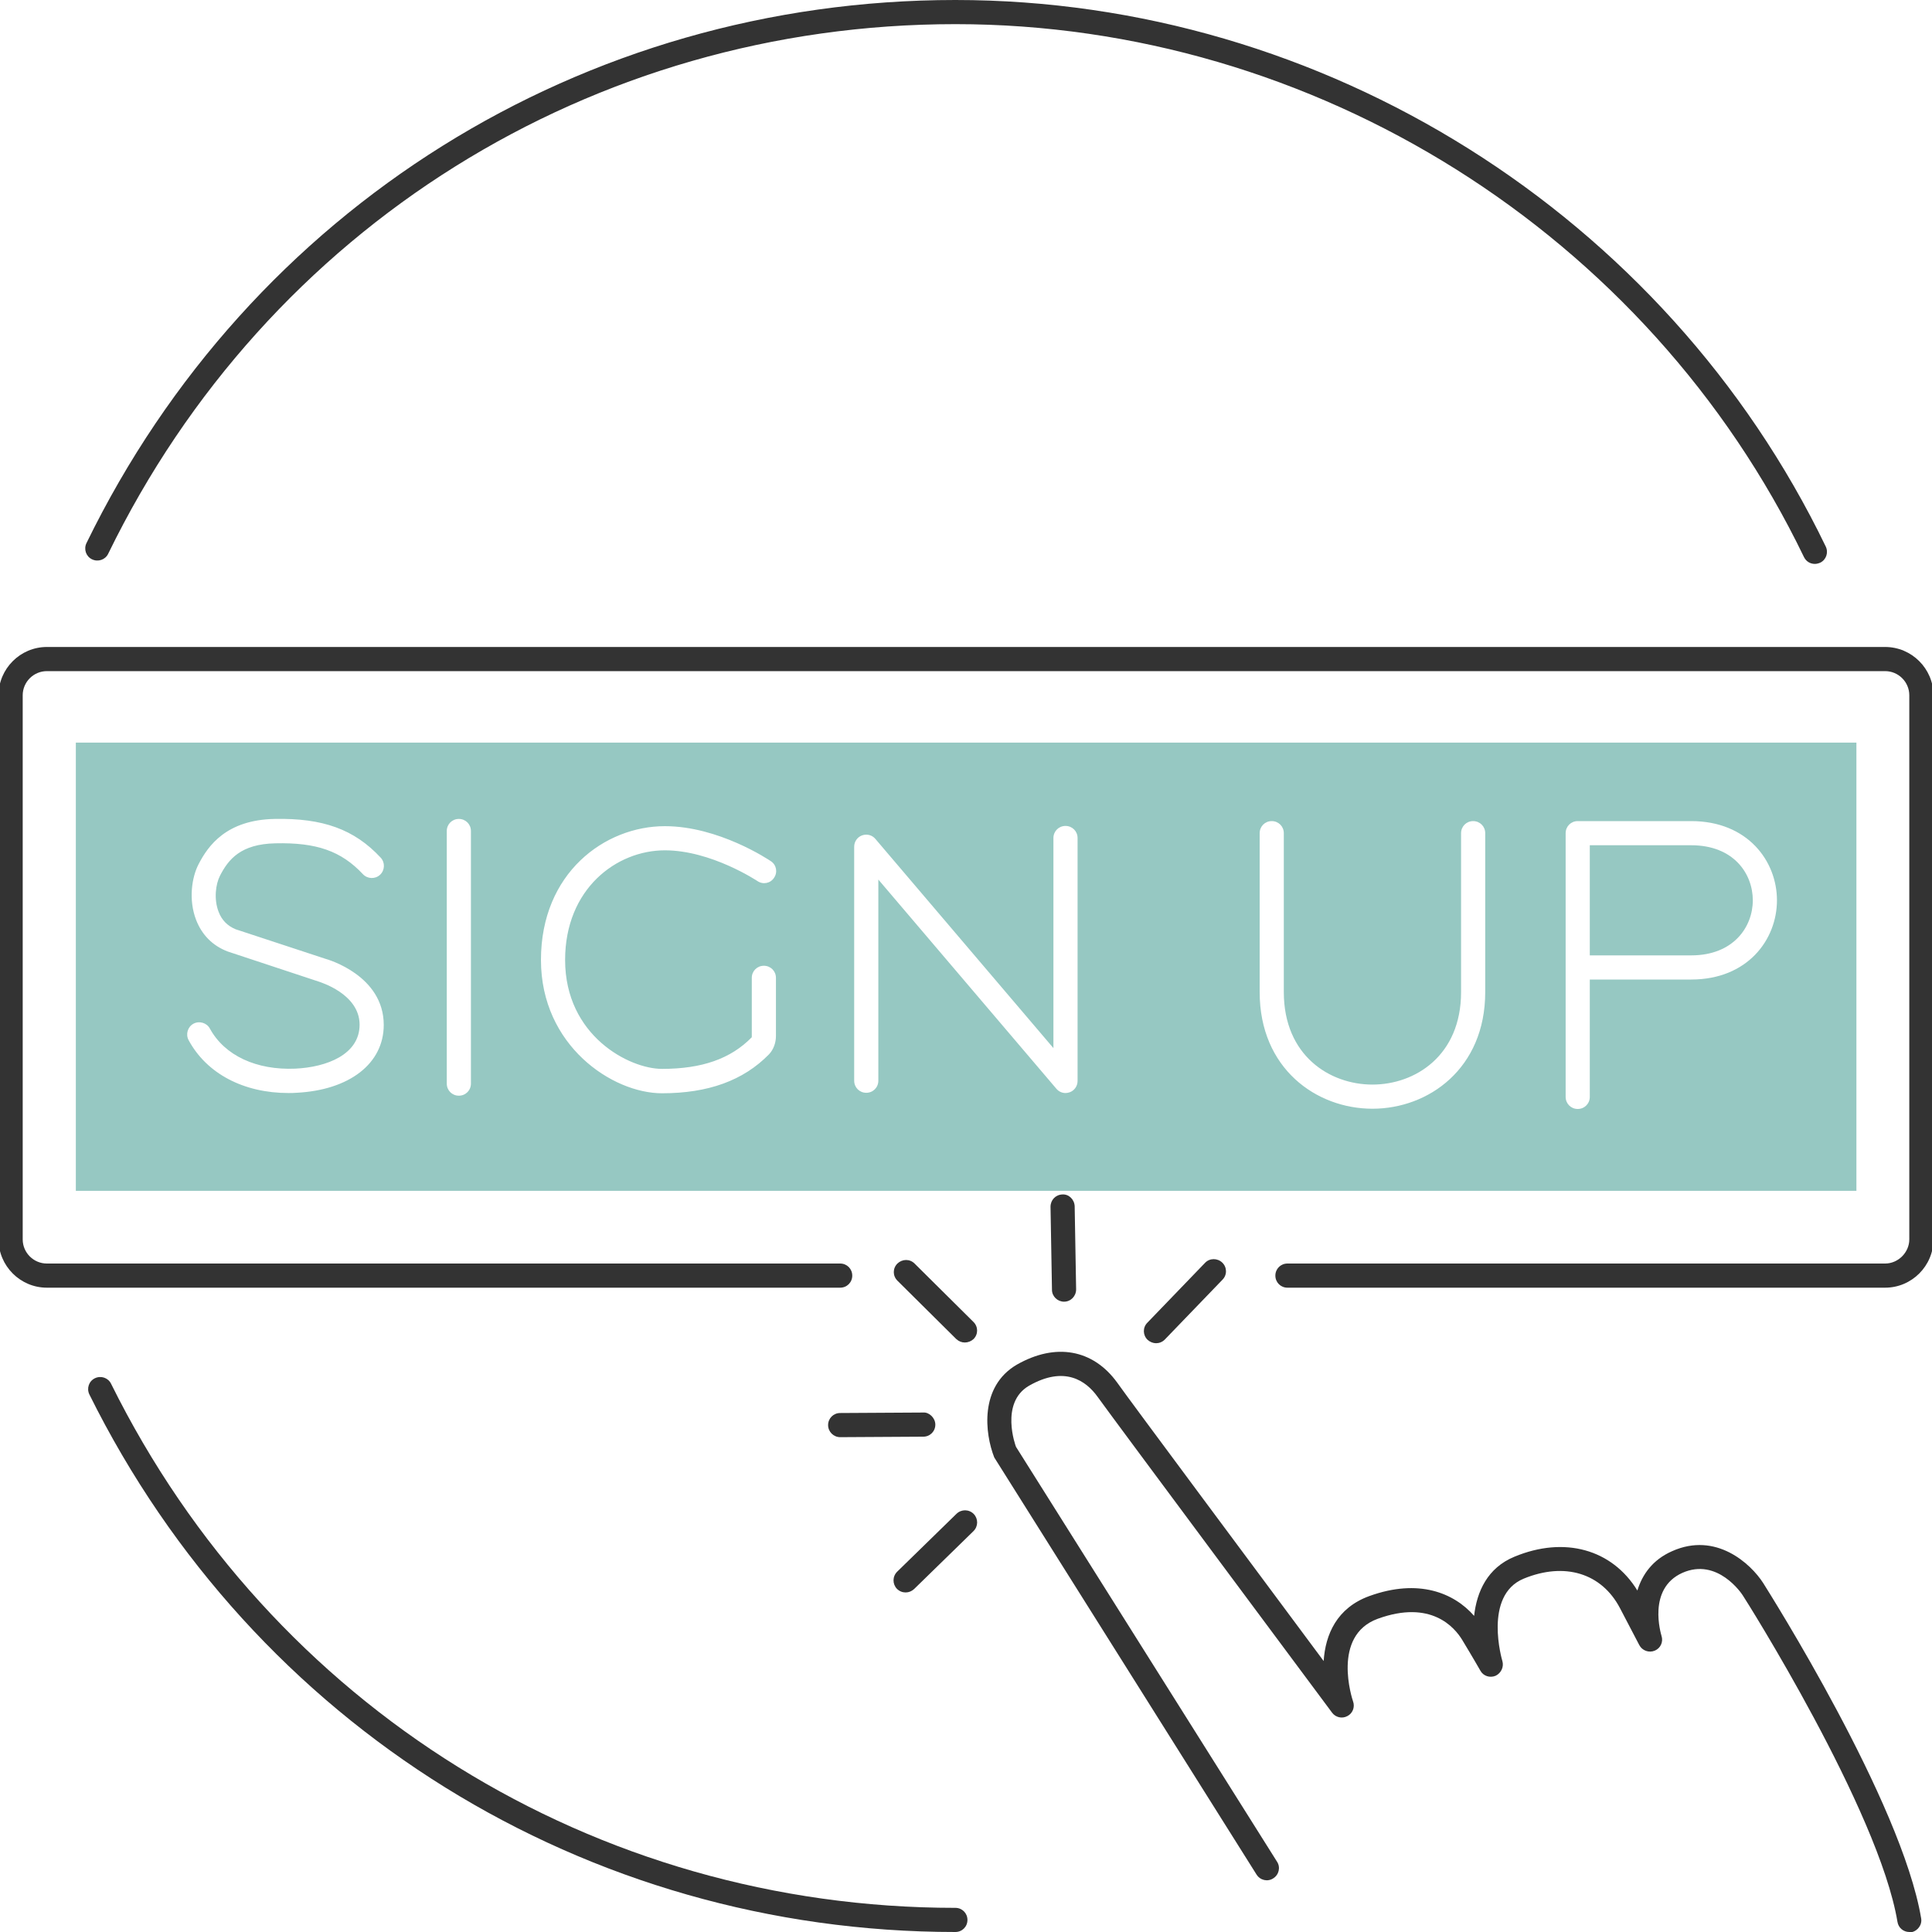
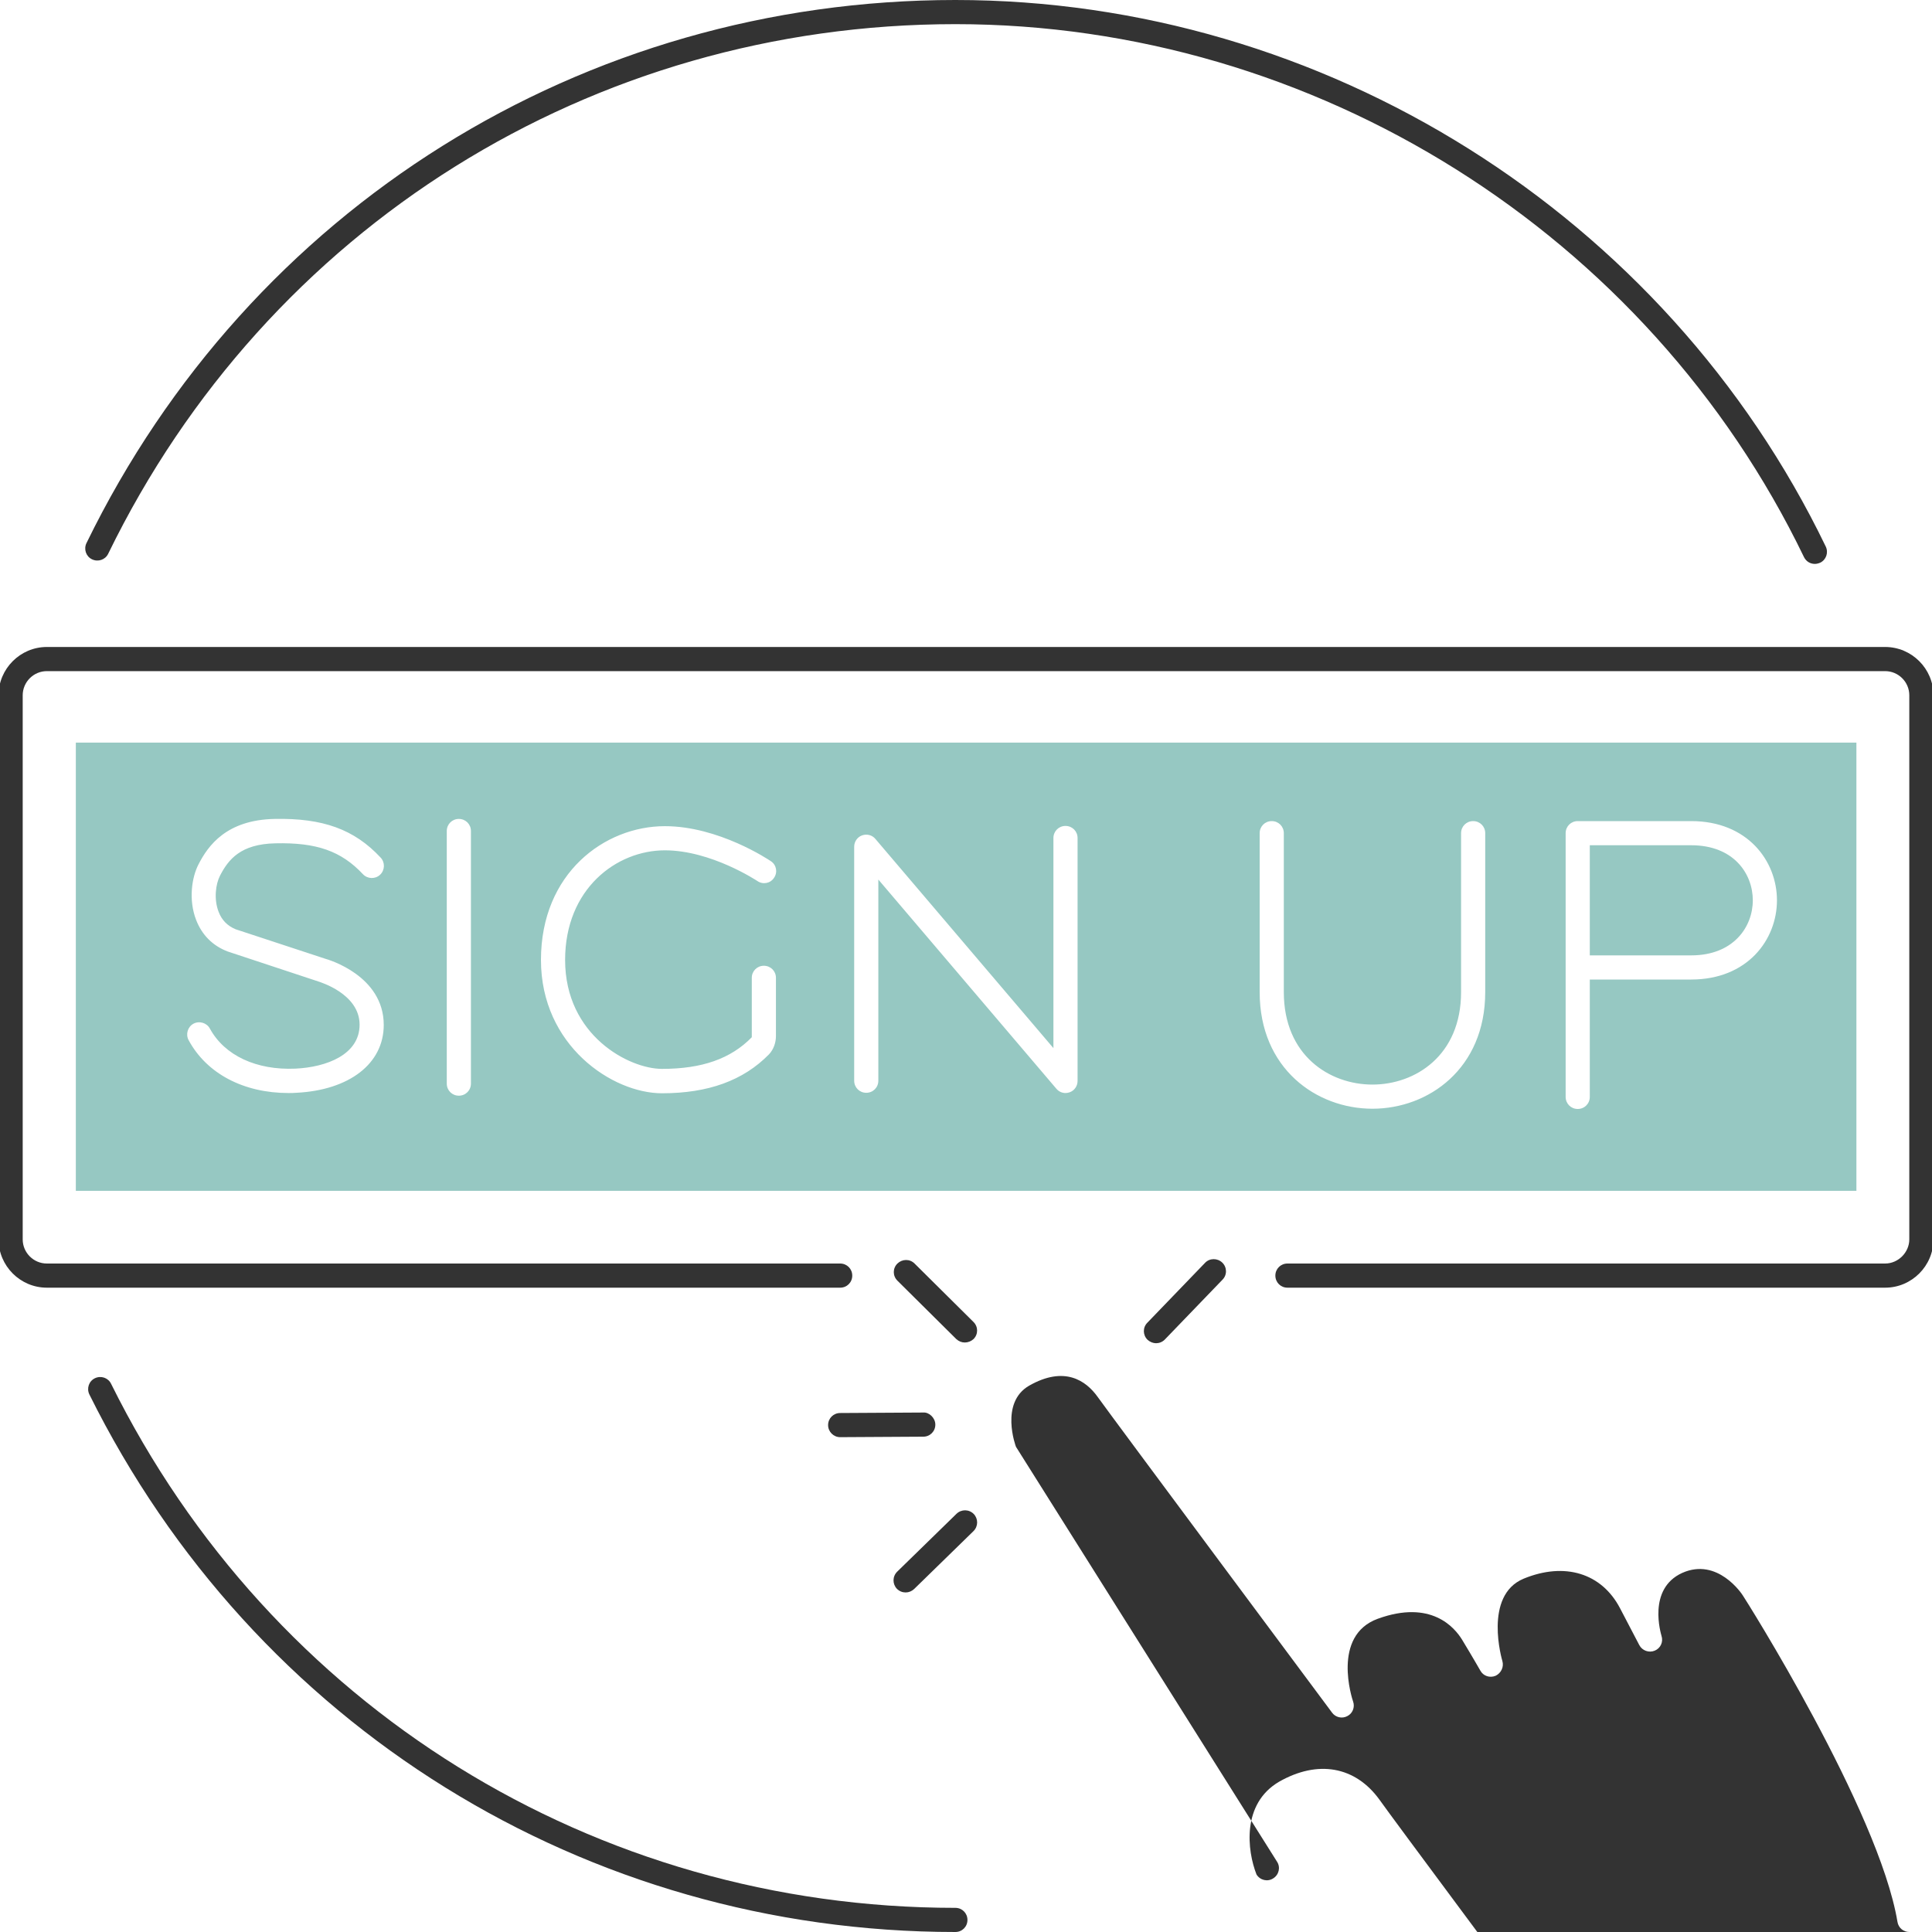
<svg xmlns="http://www.w3.org/2000/svg" enable-background="new 0 0 80 80" viewBox="0 0 80 80">
  <g fill="#333">
    <path d="m37.5 65.94c-.13 0-.26-.05-.36-.15-.19-.2-.19-.51.01-.71l2.46-2.4c.2-.19.51-.19.71.01.19.2.19.51-.01.71l-2.46 2.4c-.1.09-.22.14-.35.14z" />
    <path d="m34.79 59.51c-.27 0-.5-.22-.5-.5s.22-.5.5-.5l3.44-.02c.24-.02.5.22.5.5s-.22.5-.5.5z" />
    <path d="m39.95 55.59c-.13 0-.25-.05-.35-.14l-2.44-2.42c-.2-.2-.2-.51 0-.71.2-.19.51-.2.71 0l2.44 2.42c.2.2.2.51 0 .71-.1.09-.23.14-.36.14z" />
-     <path d="m44.06 53.9c-.27 0-.5-.22-.5-.49l-.06-3.44c0-.28.21-.5.49-.51.27-.02.5.21.51.49l.06 3.44c0 .28-.22.51-.5.51z" />
    <path d="m47.87 55.62c-.12 0-.25-.05-.35-.14-.2-.19-.21-.51-.01-.71l2.39-2.48c.19-.2.51-.2.71-.01s.21.51.01.71l-2.39 2.48c-.1.1-.23.15-.36.15z" />
    <path d="m78.06 53.32h-24.75c-.28 0-.5-.22-.5-.5s.22-.5.5-.5h24.75c.54 0 1-.46 1-1v-22.53c0-.55-.45-1-1-1h-76.12c-.55 0-1 .45-1 1v22.53c0 .55.45 1 1 1h32.85c.28 0 .5.22.5.5s-.22.5-.5.5h-32.85c-1.1 0-2-.9-2-2v-22.53c0-1.1.9-2 2-2h76.12c1.1 0 2 .9 2 2v22.53c0 1.1-.9 2-2 2z" />
-     <path d="m79.06 80c-.24 0-.45-.17-.49-.42-.77-4.62-6.34-13.43-6.4-13.51-.04-.07-1.05-1.59-2.51-.94-1.46.66-.88 2.53-.86 2.61.08.25-.04.51-.28.61s-.52 0-.64-.23l-.8-1.53c-.76-1.45-2.29-1.92-3.99-1.22-1.68.7-.89 3.38-.88 3.41.07.24-.05.5-.28.61-.24.1-.51.01-.63-.21 0 0-.32-.56-.75-1.27-.32-.53-1.3-1.68-3.5-.88-1.92.7-1.06 3.32-1.02 3.43.08.23-.02.49-.24.6-.22.12-.49.05-.63-.14-.37-.5-9.03-12.13-9.71-13.08-.48-.67-1.37-1.3-2.84-.46-1.22.71-.55 2.51-.54 2.53l10.81 17.18c.15.23.08.54-.16.69-.23.15-.54.08-.69-.16l-10.86-17.27c-.39-.99-.62-2.93.93-3.84 1.61-.92 3.16-.64 4.16.74.52.74 6.1 8.23 8.55 11.53.07-1.09.54-2.2 1.89-2.69 2.04-.74 3.51-.13 4.34.82.11-1 .55-1.99 1.67-2.45 2.07-.86 4.04-.31 5.09 1.4.2-.65.62-1.27 1.44-1.63 1.81-.81 3.25.51 3.77 1.32.23.37 5.73 9.06 6.54 13.88.05.27-.14.53-.41.58-.02-.01-.05-.01-.08-.01z" />
+     <path d="m79.06 80c-.24 0-.45-.17-.49-.42-.77-4.62-6.34-13.43-6.4-13.51-.04-.07-1.05-1.59-2.51-.94-1.46.66-.88 2.53-.86 2.61.08.25-.04.51-.28.61s-.52 0-.64-.23l-.8-1.53c-.76-1.45-2.29-1.92-3.99-1.22-1.68.7-.89 3.38-.88 3.41.07.24-.05.5-.28.61-.24.1-.51.01-.63-.21 0 0-.32-.56-.75-1.27-.32-.53-1.3-1.68-3.5-.88-1.92.7-1.06 3.32-1.02 3.43.08.23-.02.49-.24.6-.22.12-.49.05-.63-.14-.37-.5-9.03-12.13-9.71-13.08-.48-.67-1.37-1.3-2.84-.46-1.22.71-.55 2.51-.54 2.53l10.81 17.18c.15.23.08.54-.16.69-.23.15-.54.08-.69-.16c-.39-.99-.62-2.93.93-3.84 1.61-.92 3.16-.64 4.16.74.52.74 6.1 8.23 8.55 11.53.07-1.09.54-2.2 1.89-2.69 2.04-.74 3.51-.13 4.34.82.11-1 .55-1.99 1.67-2.45 2.07-.86 4.04-.31 5.09 1.4.2-.65.62-1.27 1.44-1.63 1.81-.81 3.25.51 3.77 1.32.23.37 5.73 9.06 6.54 13.88.05.27-.14.53-.41.58-.02-.01-.05-.01-.08-.01z" />
    <path d="m75.15 23.35c-.19 0-.36-.1-.45-.28-6.47-13.41-20.26-22.07-35.14-22.07-15.04 0-28.49 8.4-35.08 21.93-.12.25-.42.35-.67.23s-.35-.42-.23-.67c6.76-13.87 20.55-22.49 35.98-22.49 15.26 0 29.4 8.88 36.04 22.63.12.25.02.55-.23.67-.07.03-.15.05-.22.05z" />
    <path d="m39.56 80c-15.31 0-29.05-8.53-35.86-22.26-.12-.25-.02-.55.23-.67s.55-.02.67.23c6.63 13.38 20.03 21.7 34.96 21.7.28 0 .5.22.5.5s-.22.5-.5.5z" />
  </g>
  <g fill="#96c8c2">
    <path d="m3.14 30.75v18.56h73.73v-18.56zm5.91 7c.13.35.37.59.71.73l3.74 1.23c.07.02 2.39.68 2.39 2.73 0 1.6-1.42 2.7-3.62 2.81-.11.01-.22.01-.32.01-1.86 0-3.39-.8-4.14-2.19-.13-.24-.04-.55.2-.68s.55-.04.68.2c.61 1.12 1.93 1.73 3.54 1.66 1.29-.06 2.66-.58 2.66-1.82 0-1.29-1.67-1.77-1.68-1.78l-3.78-1.25c-.63-.24-1.07-.69-1.31-1.31-.32-.83-.18-1.76.1-2.3.4-.78 1.16-1.84 3.15-1.88 2-.04 3.3.43 4.39 1.6.19.2.18.52-.02.71s-.52.18-.71-.02c-.9-.96-1.92-1.32-3.63-1.28-1.43.03-1.94.66-2.29 1.34-.18.35-.26.97-.06 1.49zm10.45 7.12c0 .28-.22.5-.5.5s-.5-.22-.5-.5v-10.46c0-.28.22-.5.5-.5s.5.22.5.5zm7.91-.61c1.66 0 2.85-.42 3.72-1.31v-2.46c0-.28.22-.5.5-.5s.5.22.5.5v2.41c0 .28-.1.56-.29.76-1.06 1.08-2.51 1.61-4.43 1.61-2.05 0-5.01-1.97-5.01-5.52 0-3.6 2.64-5.54 5.13-5.54 2.23 0 4.3 1.39 4.39 1.45.23.15.29.46.13.69-.15.23-.46.29-.69.13-.02-.01-1.91-1.27-3.83-1.27-2 0-4.13 1.59-4.13 4.54 0 3.14 2.66 4.51 4.01 4.51zm17.21.5c0 .21-.13.4-.33.47-.06.02-.12.03-.17.03-.14 0-.28-.06-.38-.18l-7.37-8.66v8.33c0 .28-.22.5-.5.5s-.5-.22-.5-.5v-9.69c0-.21.13-.4.33-.47s.42-.01.55.15l7.37 8.66v-8.7c0-.28.22-.5.5-.5s.5.22.5.5zm16.88-3.68c0 3.17-2.35 4.83-4.67 4.83s-4.67-1.66-4.67-4.83v-6.58c0-.28.22-.5.5-.5s.5.22.5.5v6.58c0 2.63 1.9 3.83 3.67 3.83s3.67-1.2 3.67-3.83v-6.58c0-.28.22-.5.5-.5s.5.22.5.5zm8.53-.52h-4.2v4.86c0 .28-.22.5-.5.5s-.5-.22-.5-.5v-10.92c0-.28.22-.5.5-.5h4.7c2.33 0 3.55 1.65 3.55 3.28s-1.22 3.28-3.55 3.28z" />
    <path d="m70.03 35h-4.2v4.56h4.2c1.75 0 2.55-1.18 2.55-2.28s-.79-2.28-2.55-2.28z" />
  </g>
</svg>